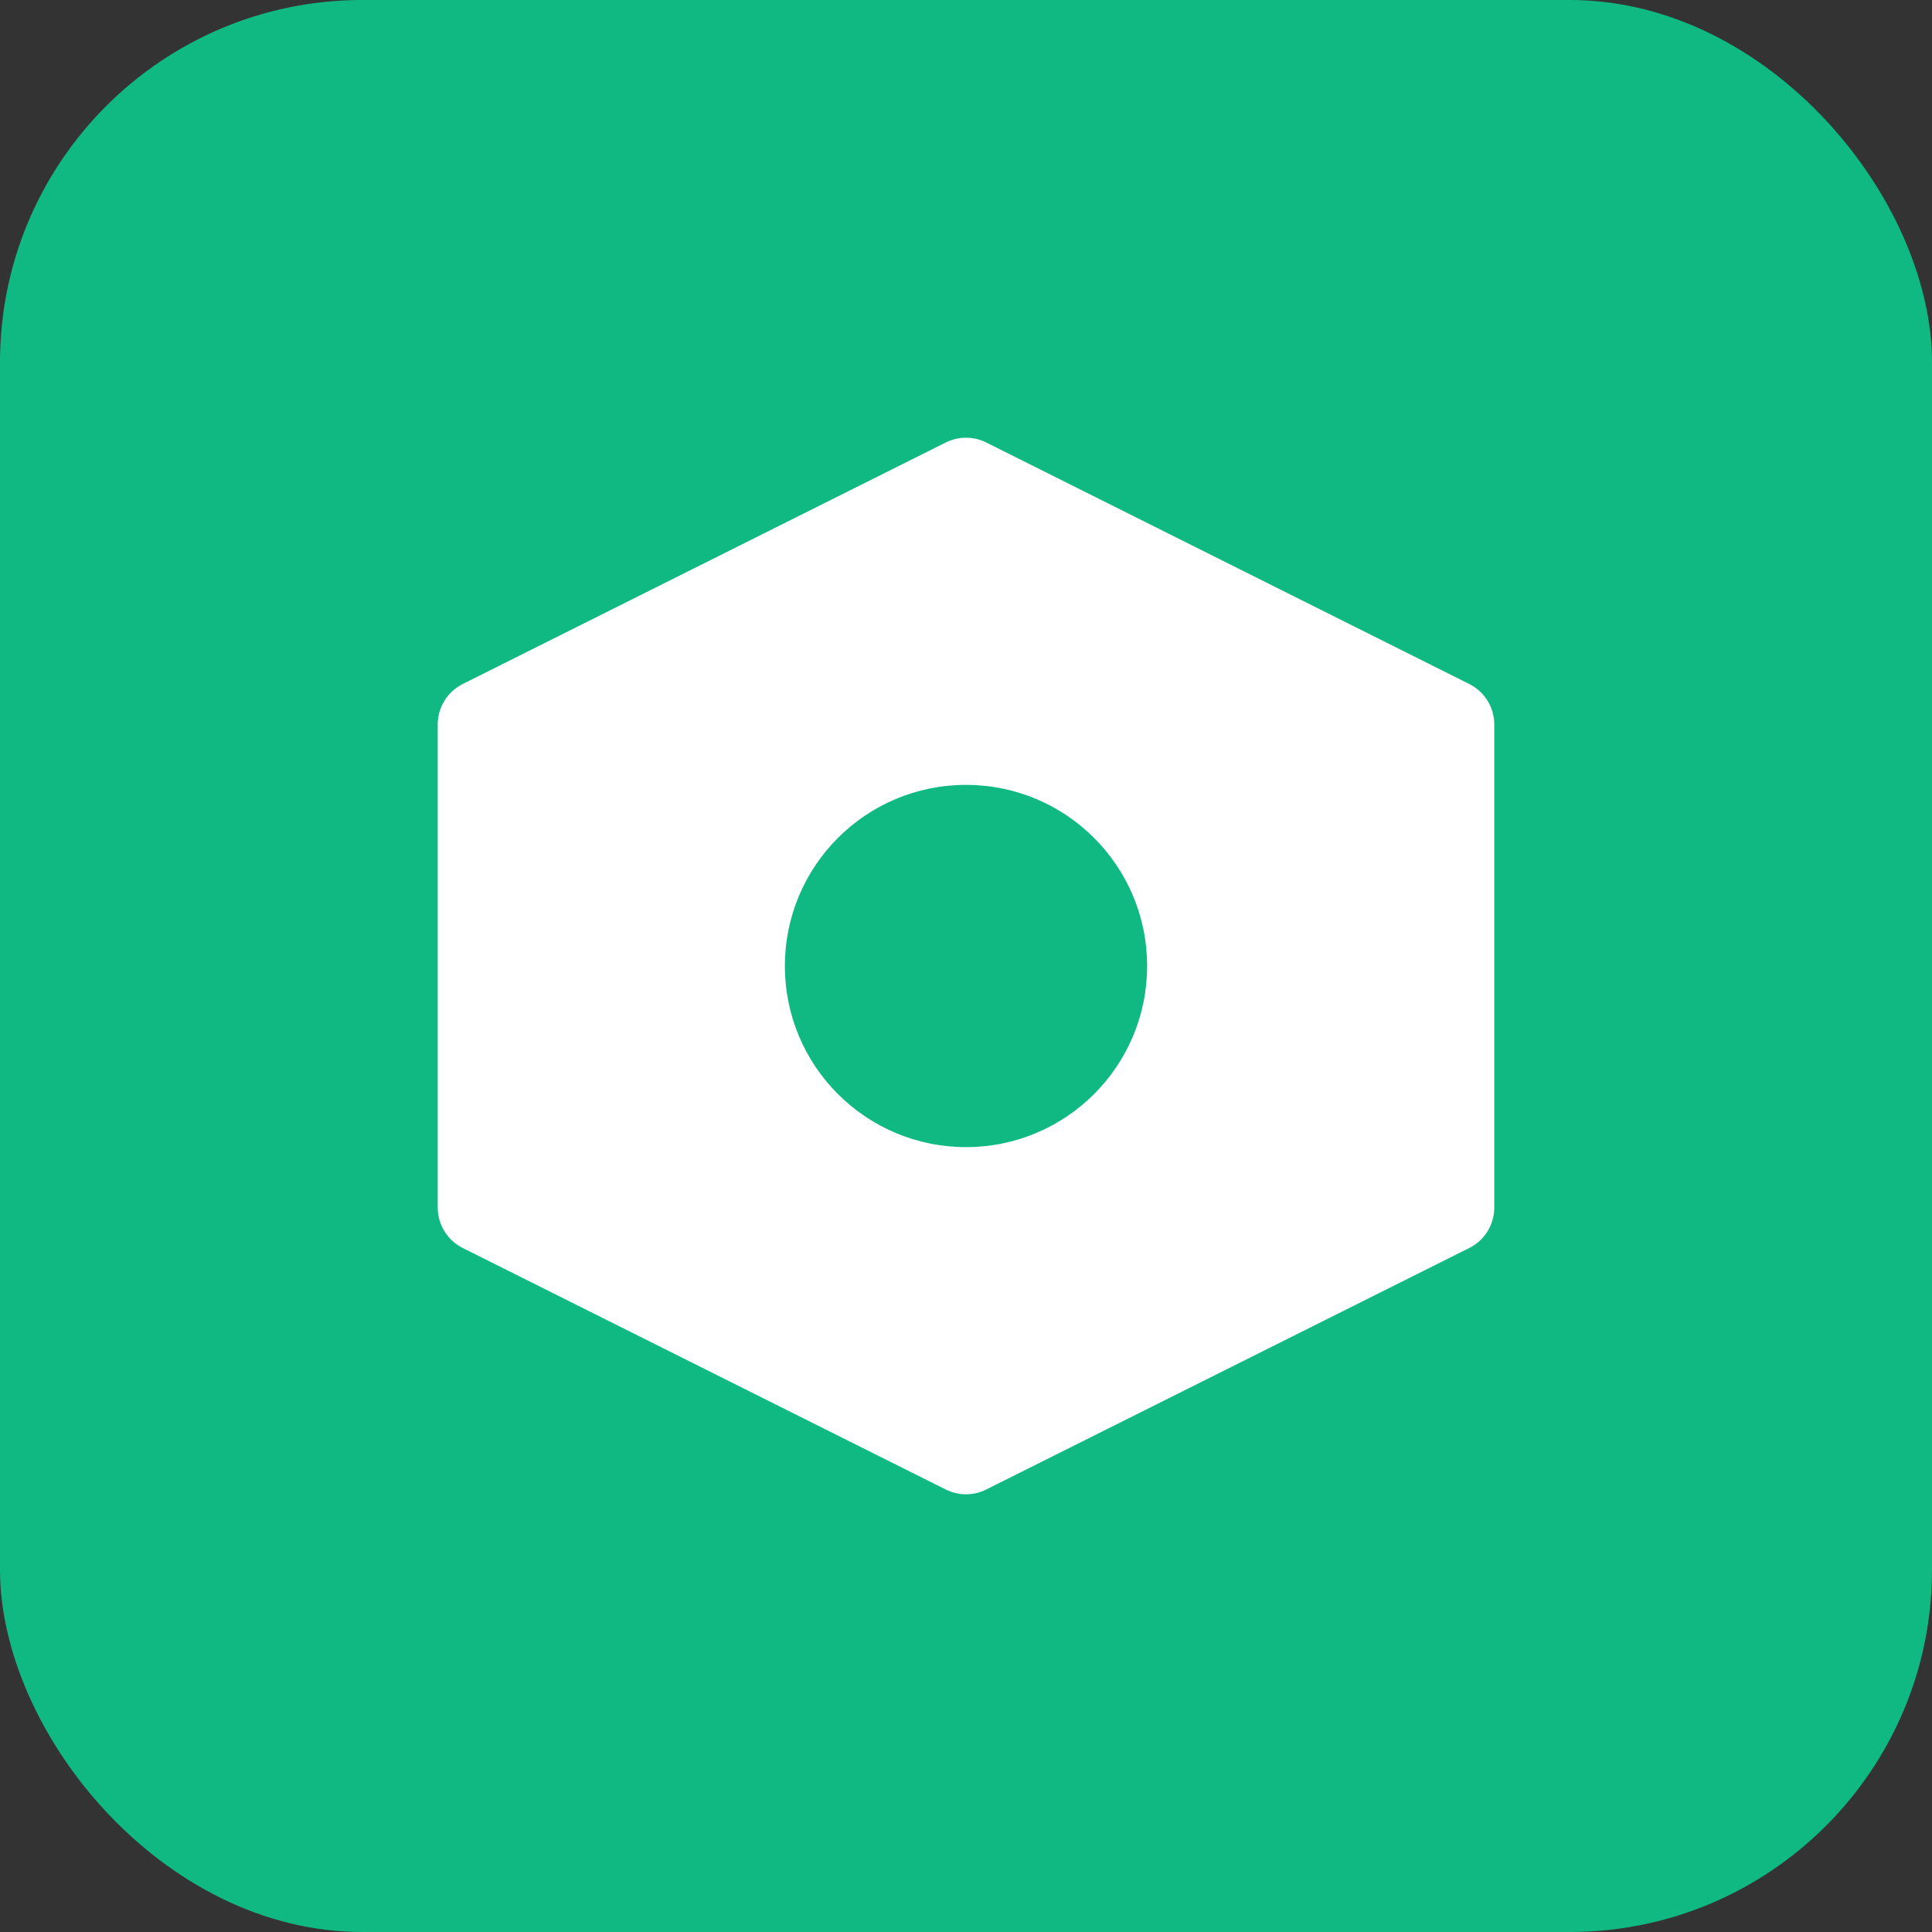
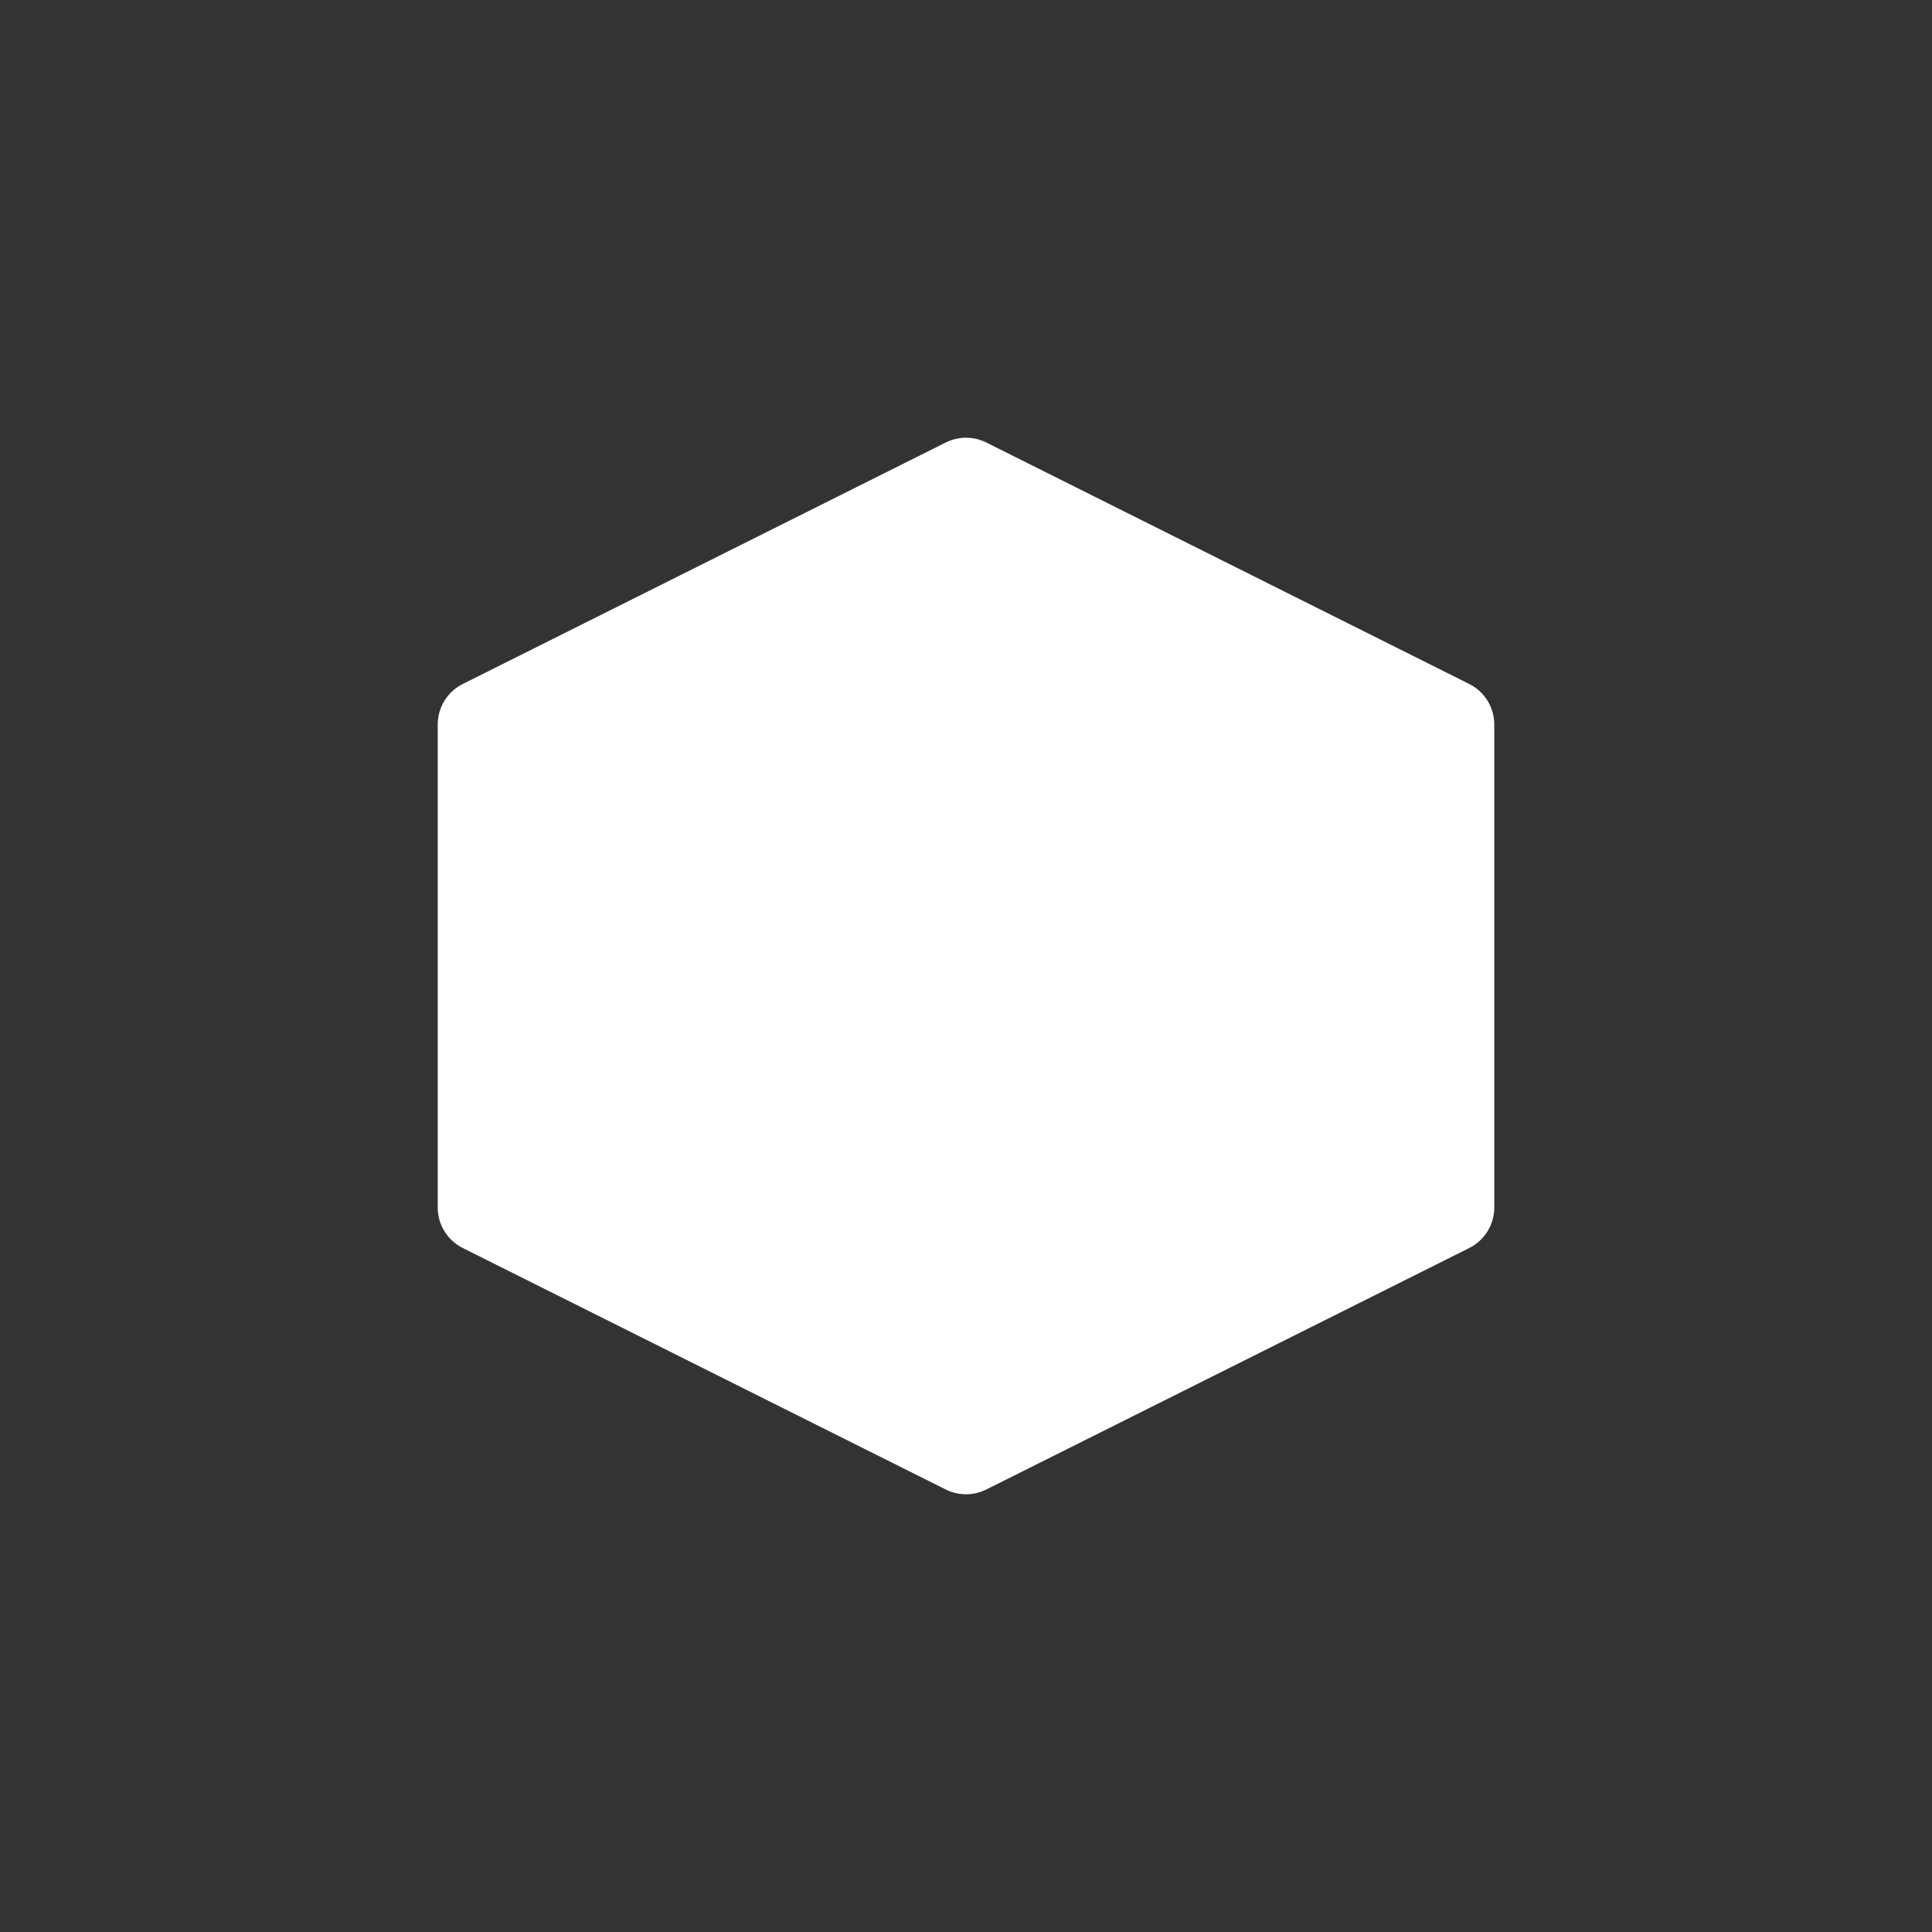
<svg xmlns="http://www.w3.org/2000/svg" viewBox="0 0 32 32">
  <rect x="0" y="0" width="32" height="32" fill="#333333" stroke="none" />
-   <rect width="32" height="32" rx="6" fill="#10b981" />
  <path d="M8 12 L16 8 L24 12 L24 20 L16 24 L8 20 Z" fill="white" stroke="white" stroke-width="1.5" stroke-linejoin="round" />
-   <circle cx="16" cy="16" r="3" fill="#10b981" />
</svg>